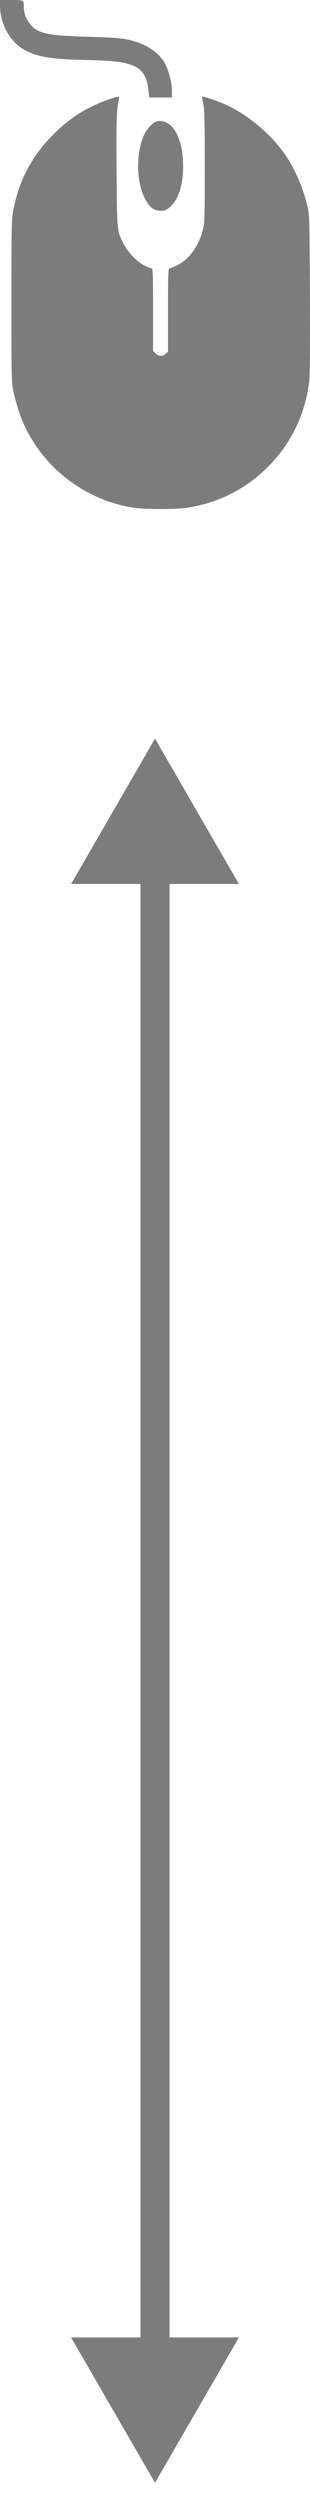
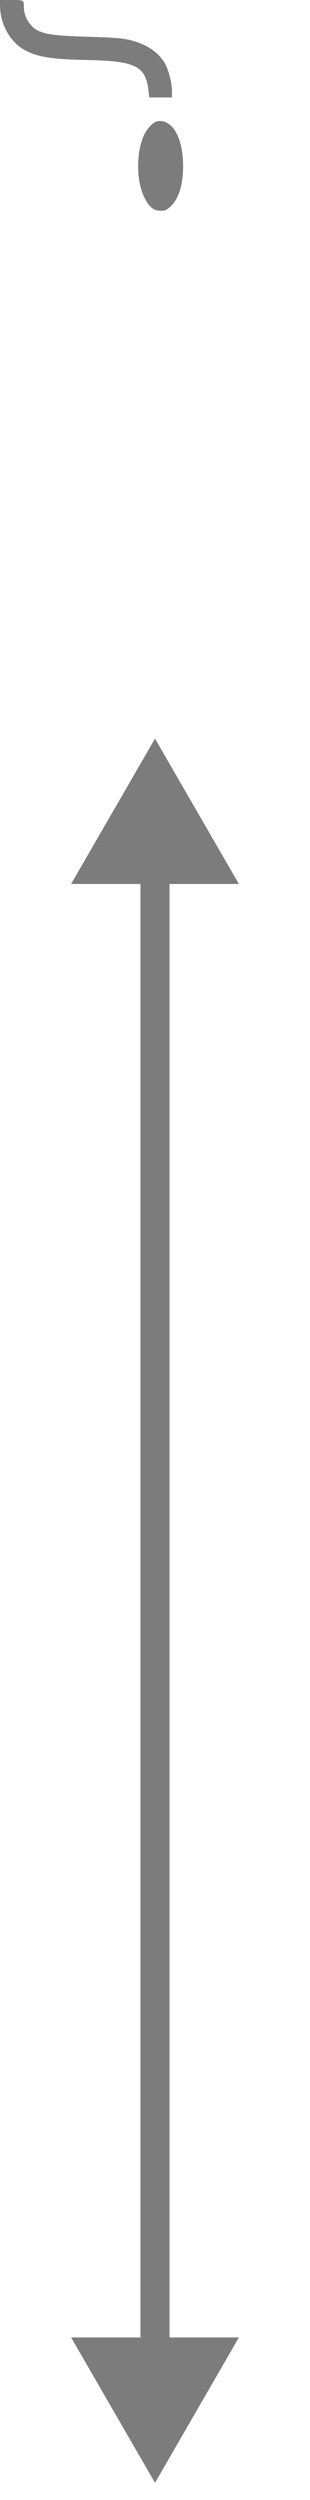
<svg xmlns="http://www.w3.org/2000/svg" width="16" height="129" viewBox="0 0 16 129" fill="none">
  <path d="M0 0.251C0 1.252 0.523 2.185 1.308 2.601C1.975 2.95 2.693 3.063 4.592 3.099C7.018 3.15 7.536 3.422 7.67 4.73L7.701 5.028H8.291H8.875V4.704C8.875 4.309 8.727 3.699 8.542 3.329C8.224 2.709 7.526 2.242 6.618 2.047C6.233 1.965 5.802 1.934 4.566 1.898C2.919 1.847 2.406 1.785 1.98 1.59C1.544 1.38 1.231 0.872 1.231 0.354C1.231 -0 1.231 -0 0.585 -0H0V0.251Z" fill="#7C7C7C" />
-   <path d="M5.541 5.156C4.427 5.561 3.622 6.074 2.765 6.926C1.647 8.044 0.975 9.306 0.687 10.851C0.595 11.328 0.59 11.671 0.59 15.545C0.59 19.726 0.59 19.726 0.708 20.265C0.775 20.562 0.898 21.009 0.985 21.265C1.862 23.83 4.15 25.754 6.849 26.19C7.47 26.293 9.106 26.293 9.722 26.19C11.287 25.934 12.641 25.251 13.759 24.159C14.996 22.943 15.729 21.455 15.955 19.726C15.996 19.398 16.007 18.089 15.996 15.186C15.976 11.24 15.971 11.092 15.868 10.645C15.606 9.553 15.15 8.542 14.544 7.742C13.862 6.828 12.739 5.91 11.743 5.443C11.297 5.233 10.476 4.946 10.44 4.987C10.425 4.997 10.45 5.171 10.492 5.366C10.553 5.654 10.568 6.264 10.568 8.598C10.568 11.292 10.563 11.502 10.466 11.866C10.25 12.723 9.748 13.4 9.117 13.703C8.942 13.785 8.768 13.852 8.737 13.852C8.686 13.852 8.67 14.313 8.67 15.996V18.146L8.552 18.253C8.393 18.402 8.183 18.397 8.029 18.238L7.901 18.115V15.981C7.901 14.236 7.89 13.852 7.834 13.852C7.793 13.852 7.624 13.78 7.449 13.698C7.059 13.498 6.582 13 6.367 12.559C6.033 11.882 6.038 11.948 6.018 8.85C5.997 6.213 6.013 5.684 6.136 5.115C6.177 4.935 6.146 4.94 5.541 5.156Z" fill="#7C7C7C" />
  <path d="M8.152 6.249C7.937 6.274 7.624 6.577 7.449 6.936C7.023 7.808 7.023 9.327 7.449 10.184C7.701 10.697 7.931 10.876 8.326 10.876C8.506 10.876 8.588 10.84 8.752 10.702C9.209 10.312 9.45 9.573 9.45 8.568C9.45 7.121 8.911 6.161 8.152 6.249Z" fill="#7C7C7C" />
  <path d="M8 38.112L3.67 45.612H12.33L8 38.112ZM8 128.112L12.33 120.612H3.67L8 128.112ZM7.25 44.862V121.362H8.75V44.862H7.25Z" fill="#7C7C7C" />
</svg>